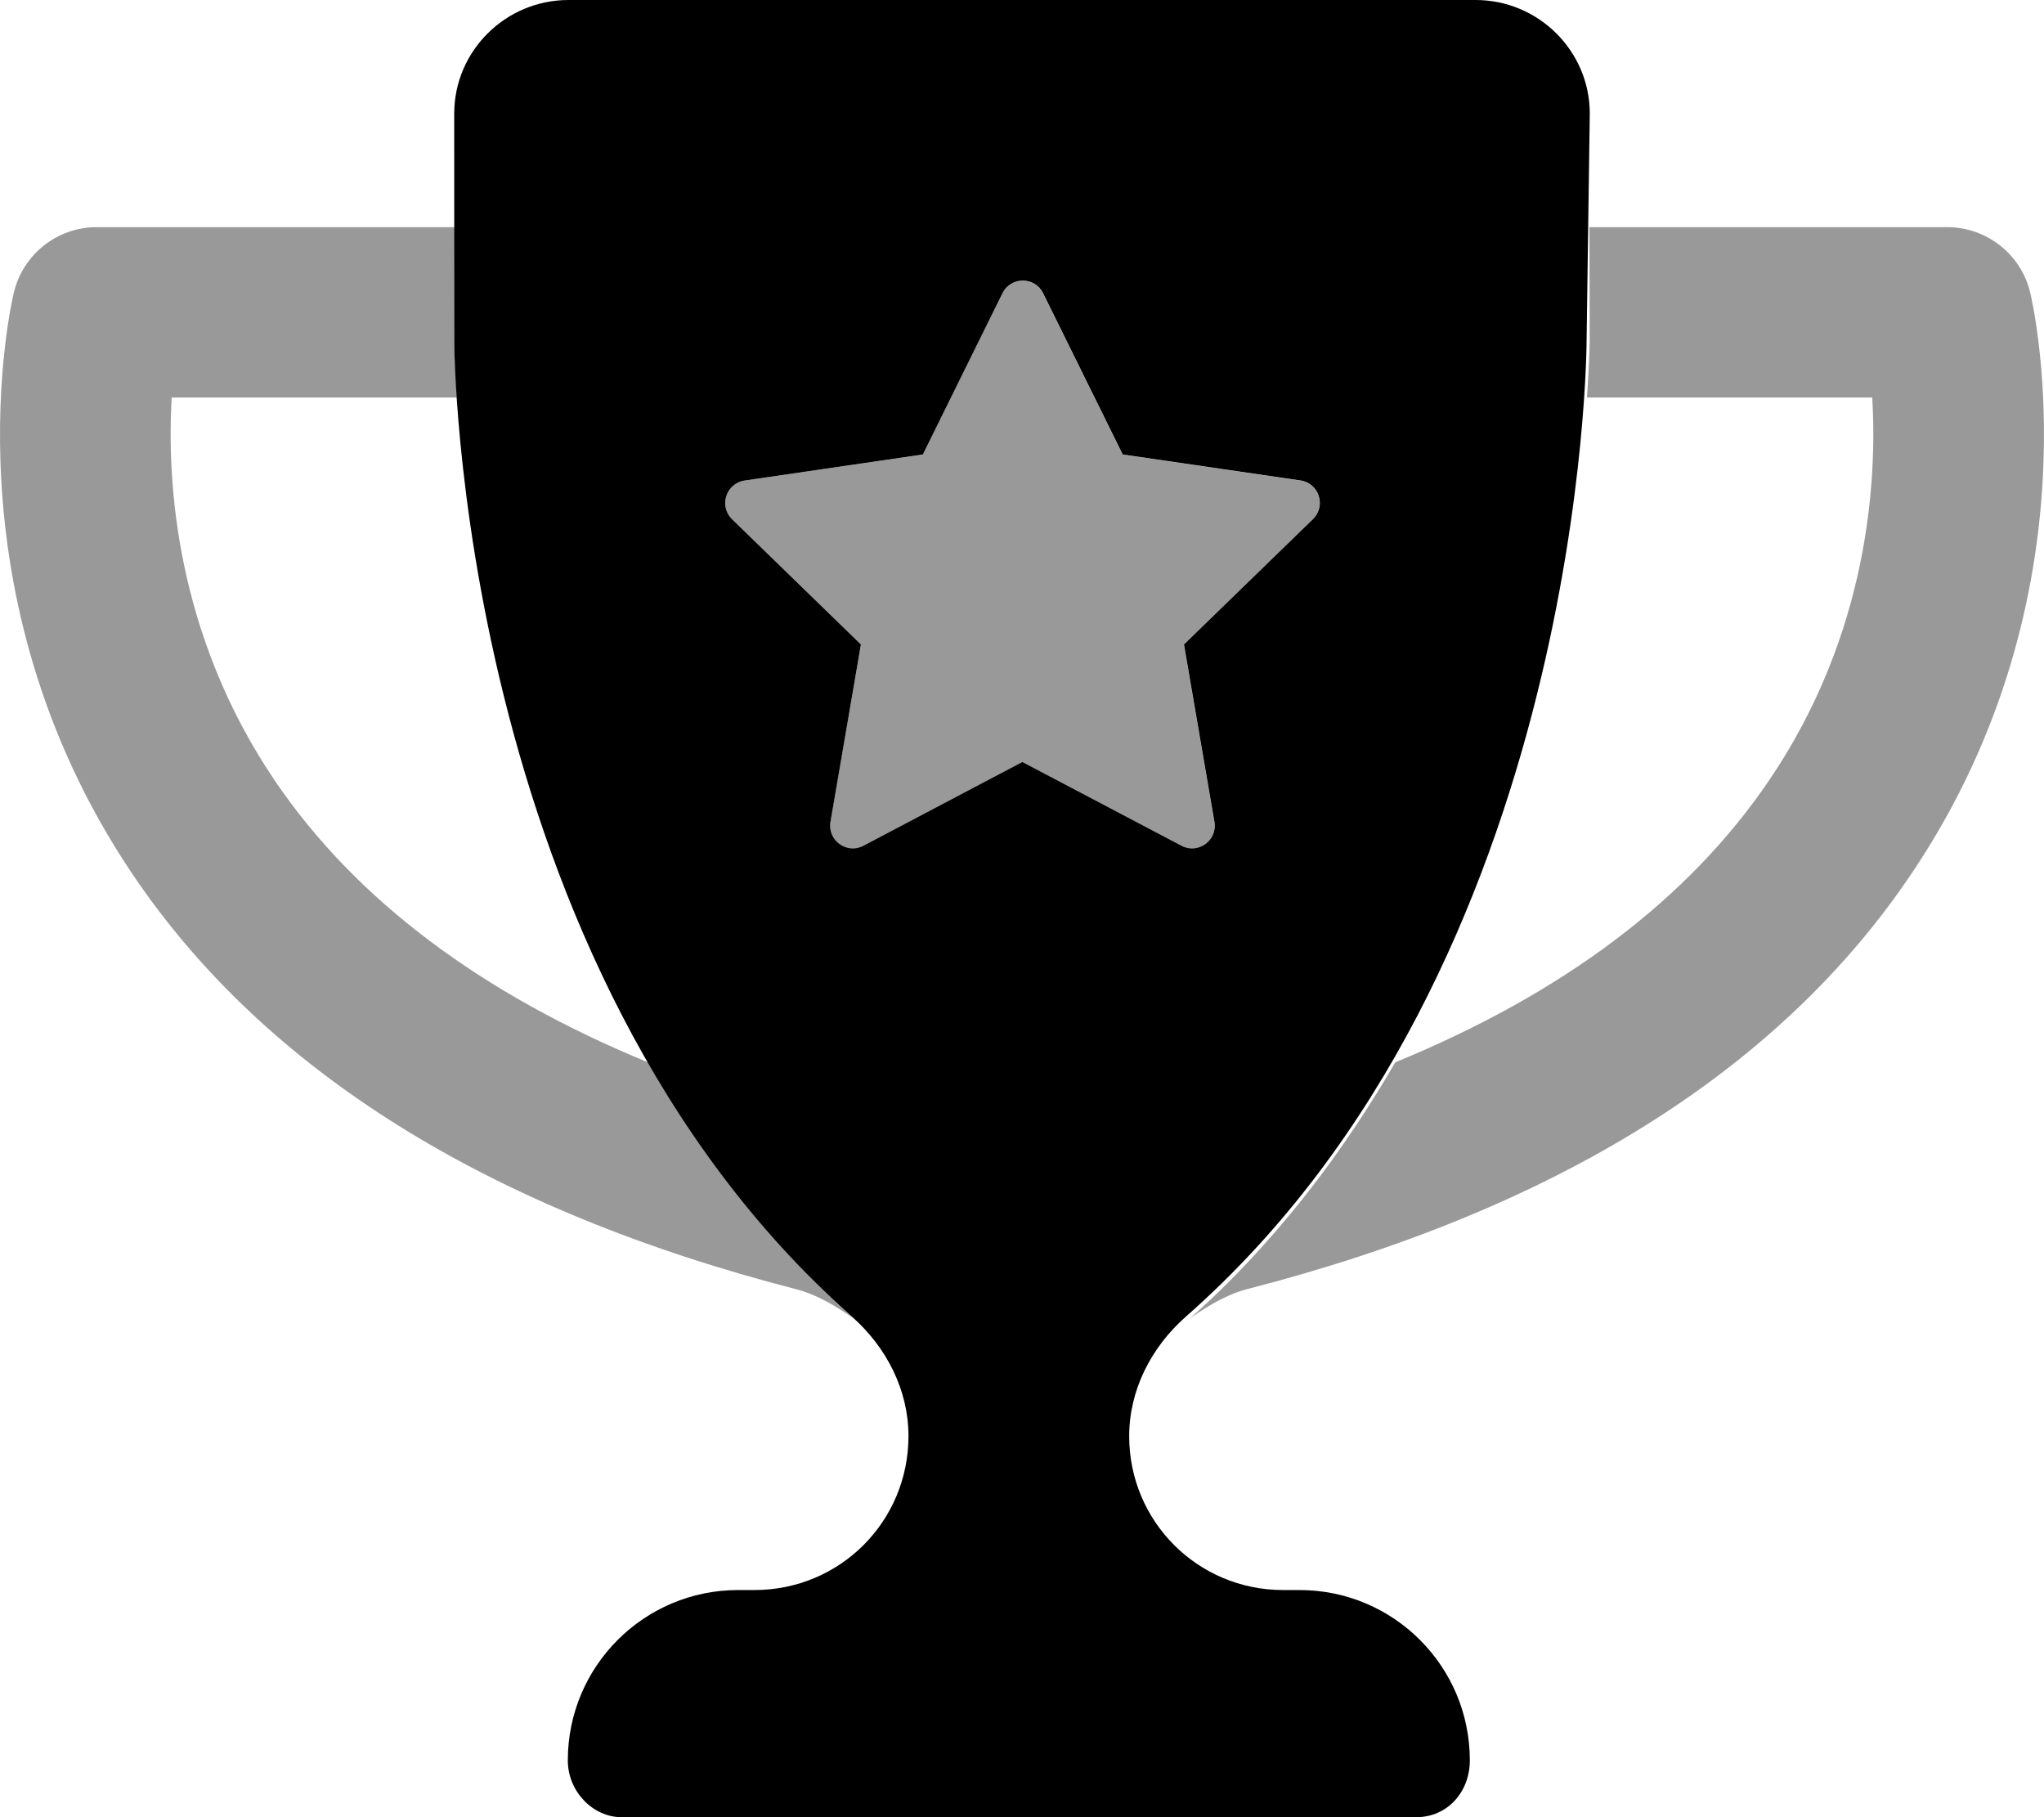
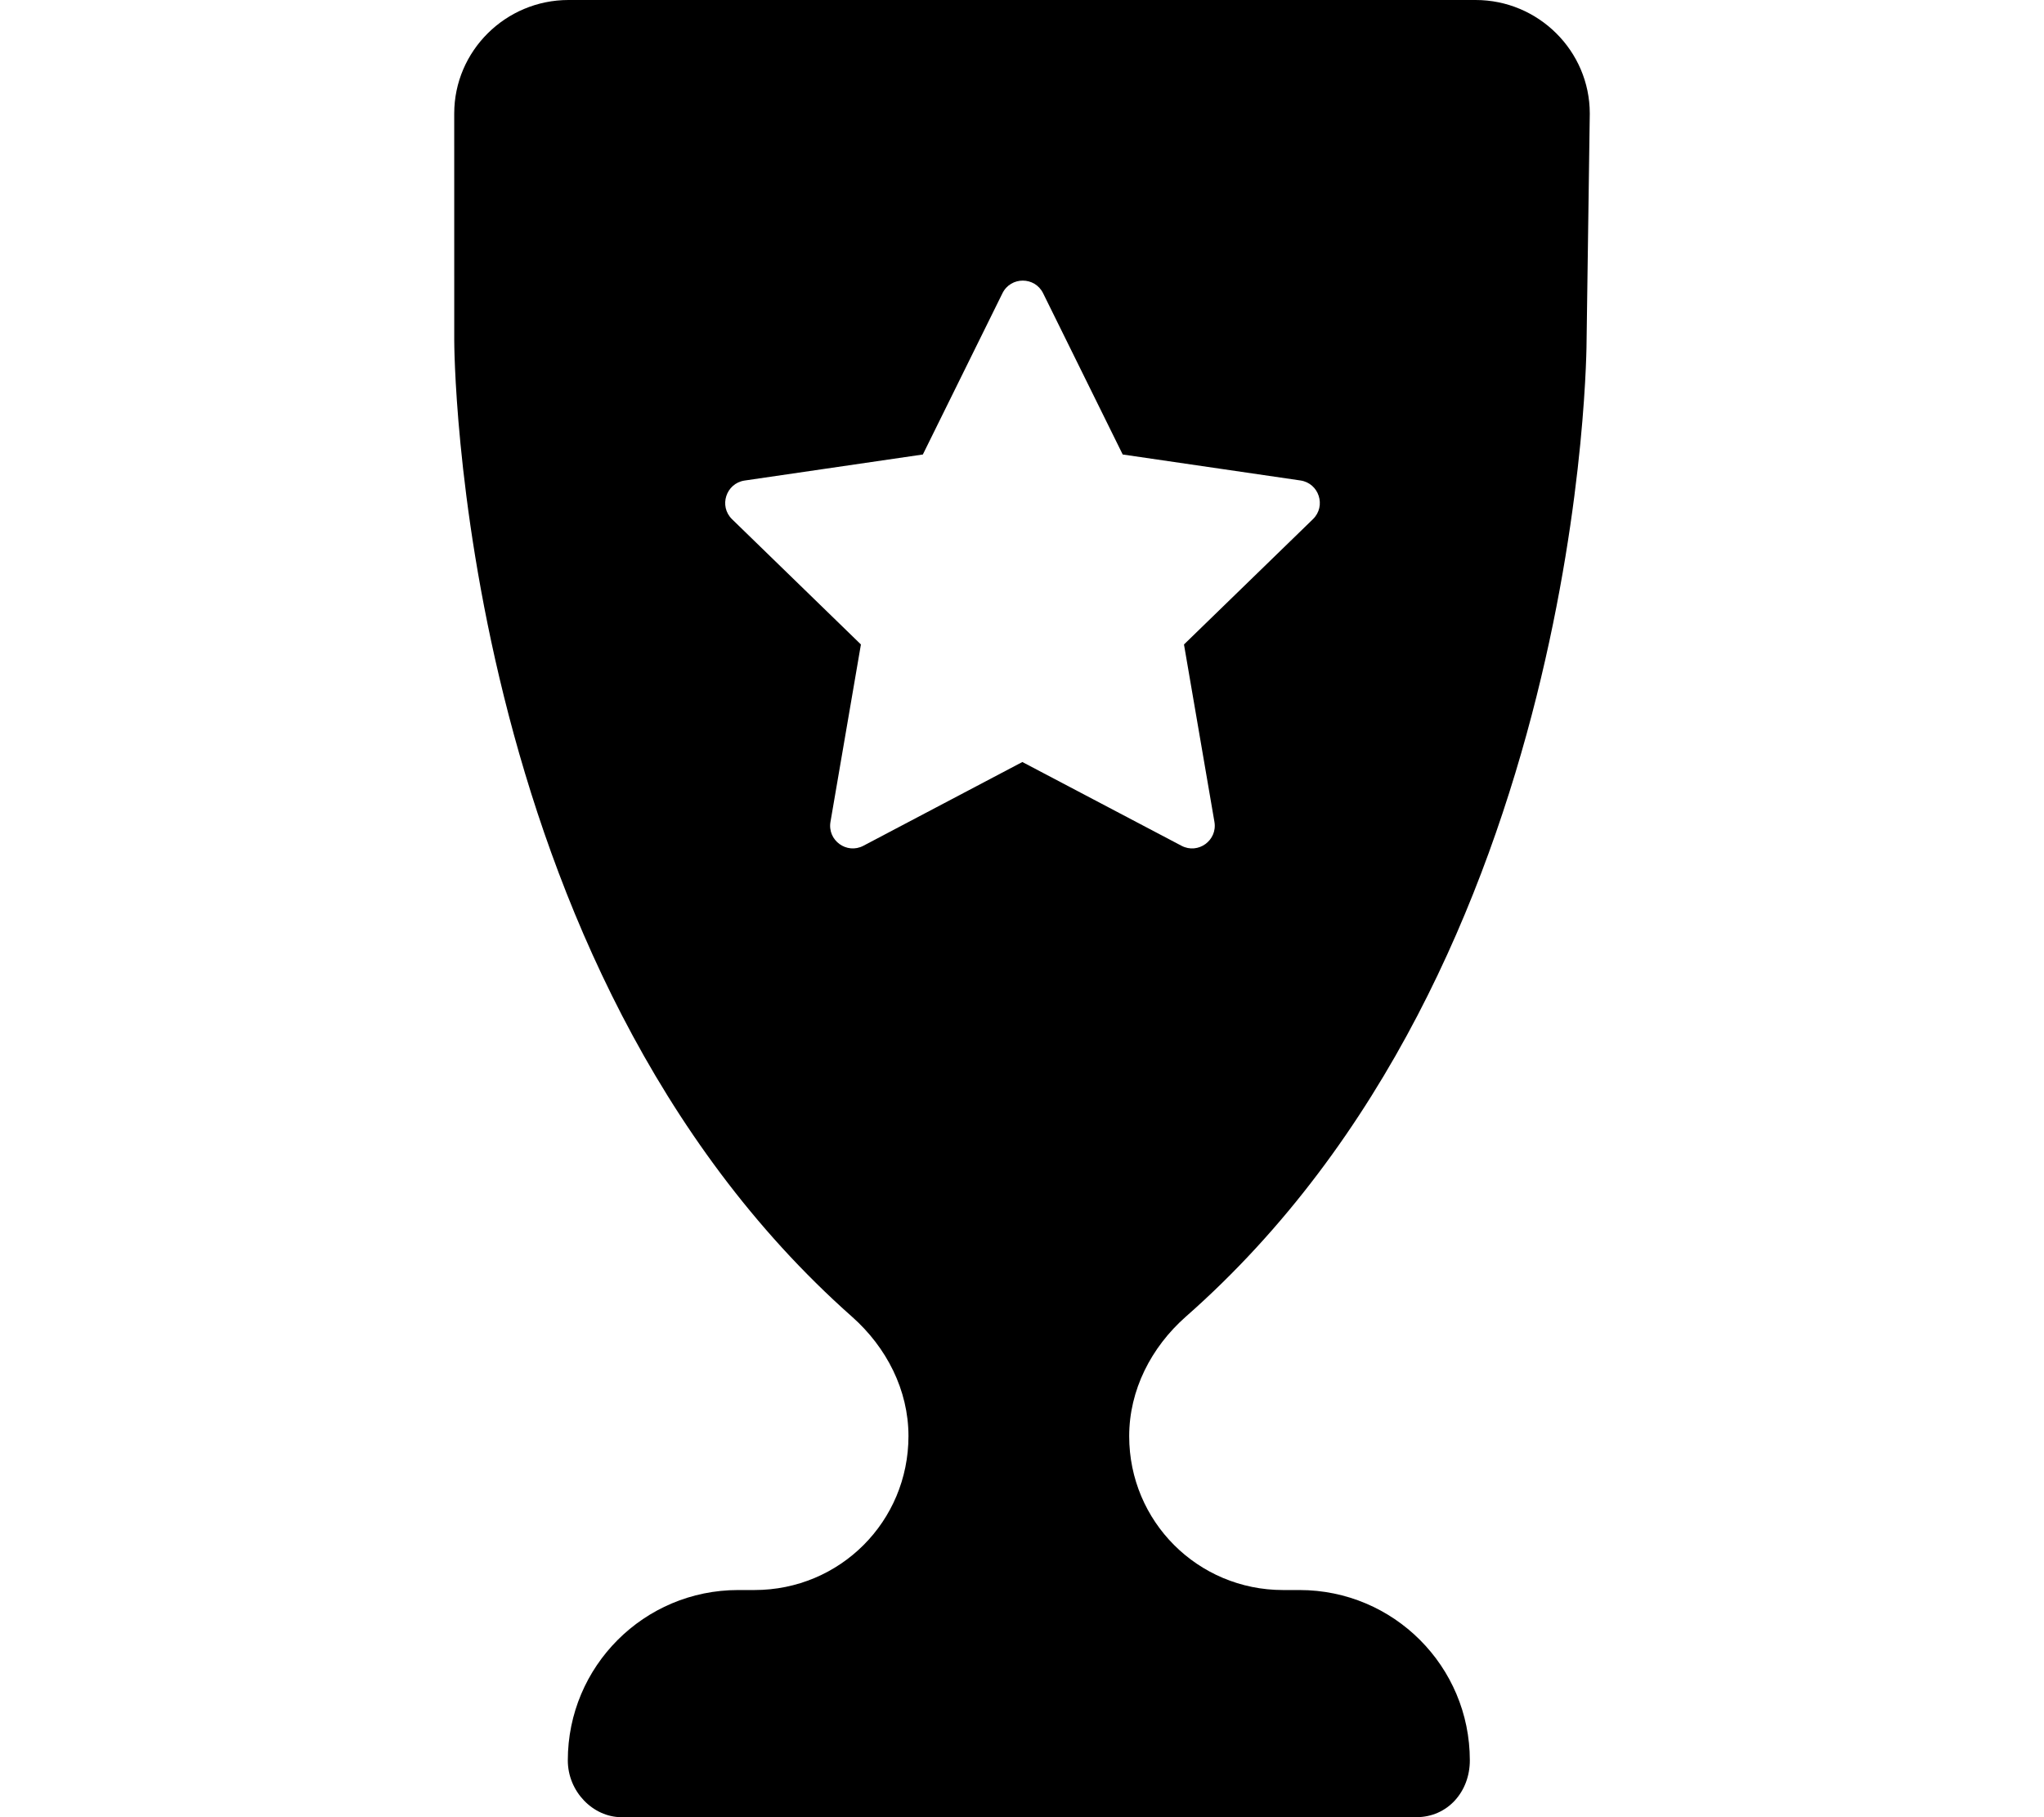
<svg xmlns="http://www.w3.org/2000/svg" viewBox="0 0 576 512">
  <defs>
    <style>.fa-secondary{opacity:.4}</style>
  </defs>
  <path class="fa-primary" d="M447.1 96L448 32c0-17.67-14.49-32-32.17-32H160.2C142.5 0 128 14.33 128 32l.006 64c0 0 0 175.7 112.1 275c9.715 8.604 15.9 20.65 15.9 33.62C256 428.7 236.7 448 212.6 448H208c-26.51 0-47.99 21.49-47.99 48c0 8.836 7.162 16 15.1 16H399.1c8.836 0 15.1-7.164 15.1-16c0-26.51-21.48-48-47.99-48h-4.644c-24.03 0-43.36-19.33-43.36-43.35c0-12.98 6.184-25.02 15.9-33.62C447.1 271.7 447.1 96 447.1 96zM288.1 214.7L243.3 238.3c-4.689 2.465-10.17-1.516-9.271-6.742l8.578-49.98L206.3 146.3C202.5 142.6 204.6 136.2 209.8 135.4l50.26-7.344l22.43-45.43c2.346-4.75 9.119-4.75 11.46 0l22.43 45.43l50.08 7.316c5.244 .766 7.33 7.219 3.529 10.91l-36.34 35.3l8.58 49.98c.894 5.227-4.584 9.207-9.273 6.742L288.1 214.7z" />
-   <path class="fa-secondary" d="M193.7 316.9C189.8 311.1 186.2 305.3 182.8 299.4c-47.14-19.35-82.56-45.83-105.4-79.52C49.47 178.6 47.01 135.7 48.38 112h80.39C128.1 101.9 128 96 128 96l.084-32H27.26C16.16 64 6.537 71.59 3.912 82.38C3.1 85.78-15.71 167.2 37.07 245.9c37.45 55.82 100.6 95.03 187.5 117.4c8.828 2.268 17.76 9.74 15.51 7.75C211.9 346 194.2 317.4 193.7 316.9zM572.1 82.38C569.5 71.59 559.8 64 548.7 64h-100.8l.081 32c0 0-.096 5.926-.765 16h80.39c1.375 23.66-1.093 66.63-29.03 107.8c-22.82 33.69-58.25 60.17-105.4 79.52c-3.402 5.91-7.023 11.73-10.86 17.5c-.535 .535-18.2 29.14-46.45 54.16c-2.248 1.99 6.686-5.482 15.51-7.75c86.96-22.34 150.1-61.55 187.5-117.4C591.7 167.2 572.9 85.78 572.1 82.38zM342.2 231.6l-8.58-49.98l36.34-35.3c3.801-3.691 1.715-10.14-3.529-10.91l-50.08-7.316l-22.43-45.43c-2.344-4.75-9.117-4.75-11.46 0l-22.43 45.43L209.8 135.4C204.6 136.2 202.5 142.6 206.3 146.3l36.31 35.27L234 231.6c-.896 5.227 4.582 9.207 9.271 6.742l44.85-23.57l44.85 23.57C337.7 240.8 343.1 236.8 342.2 231.6z" />
</svg>